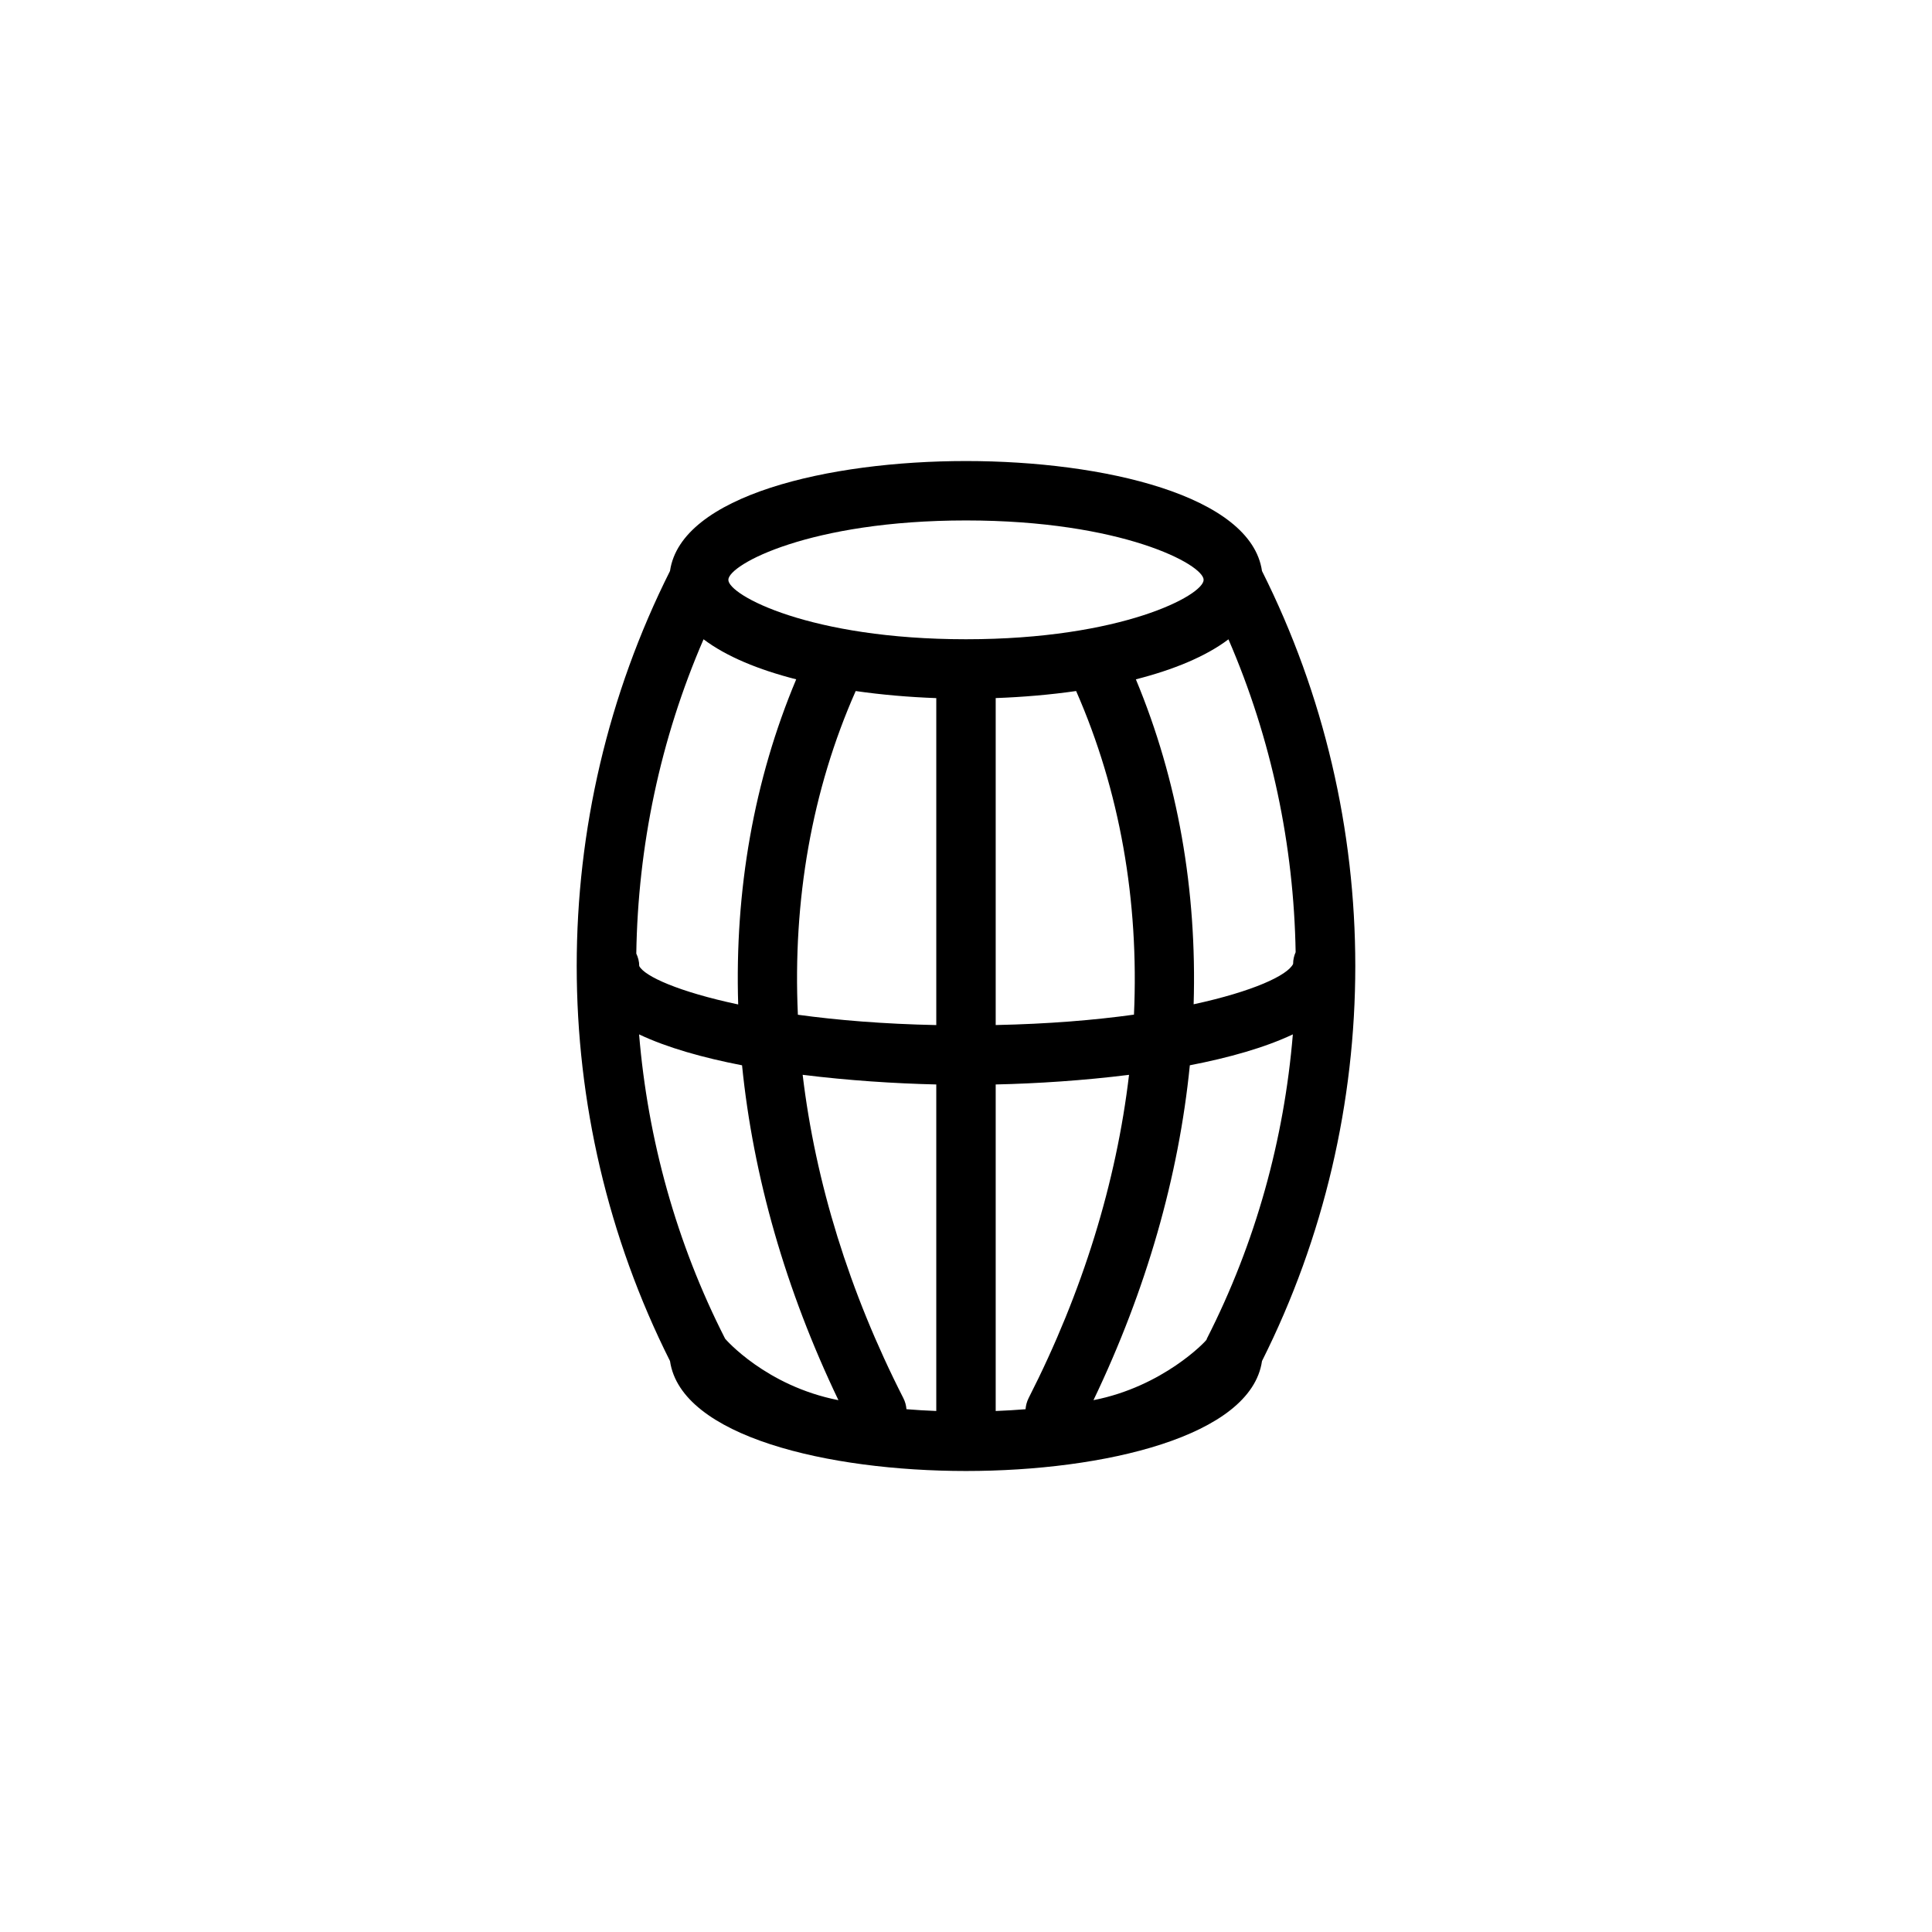
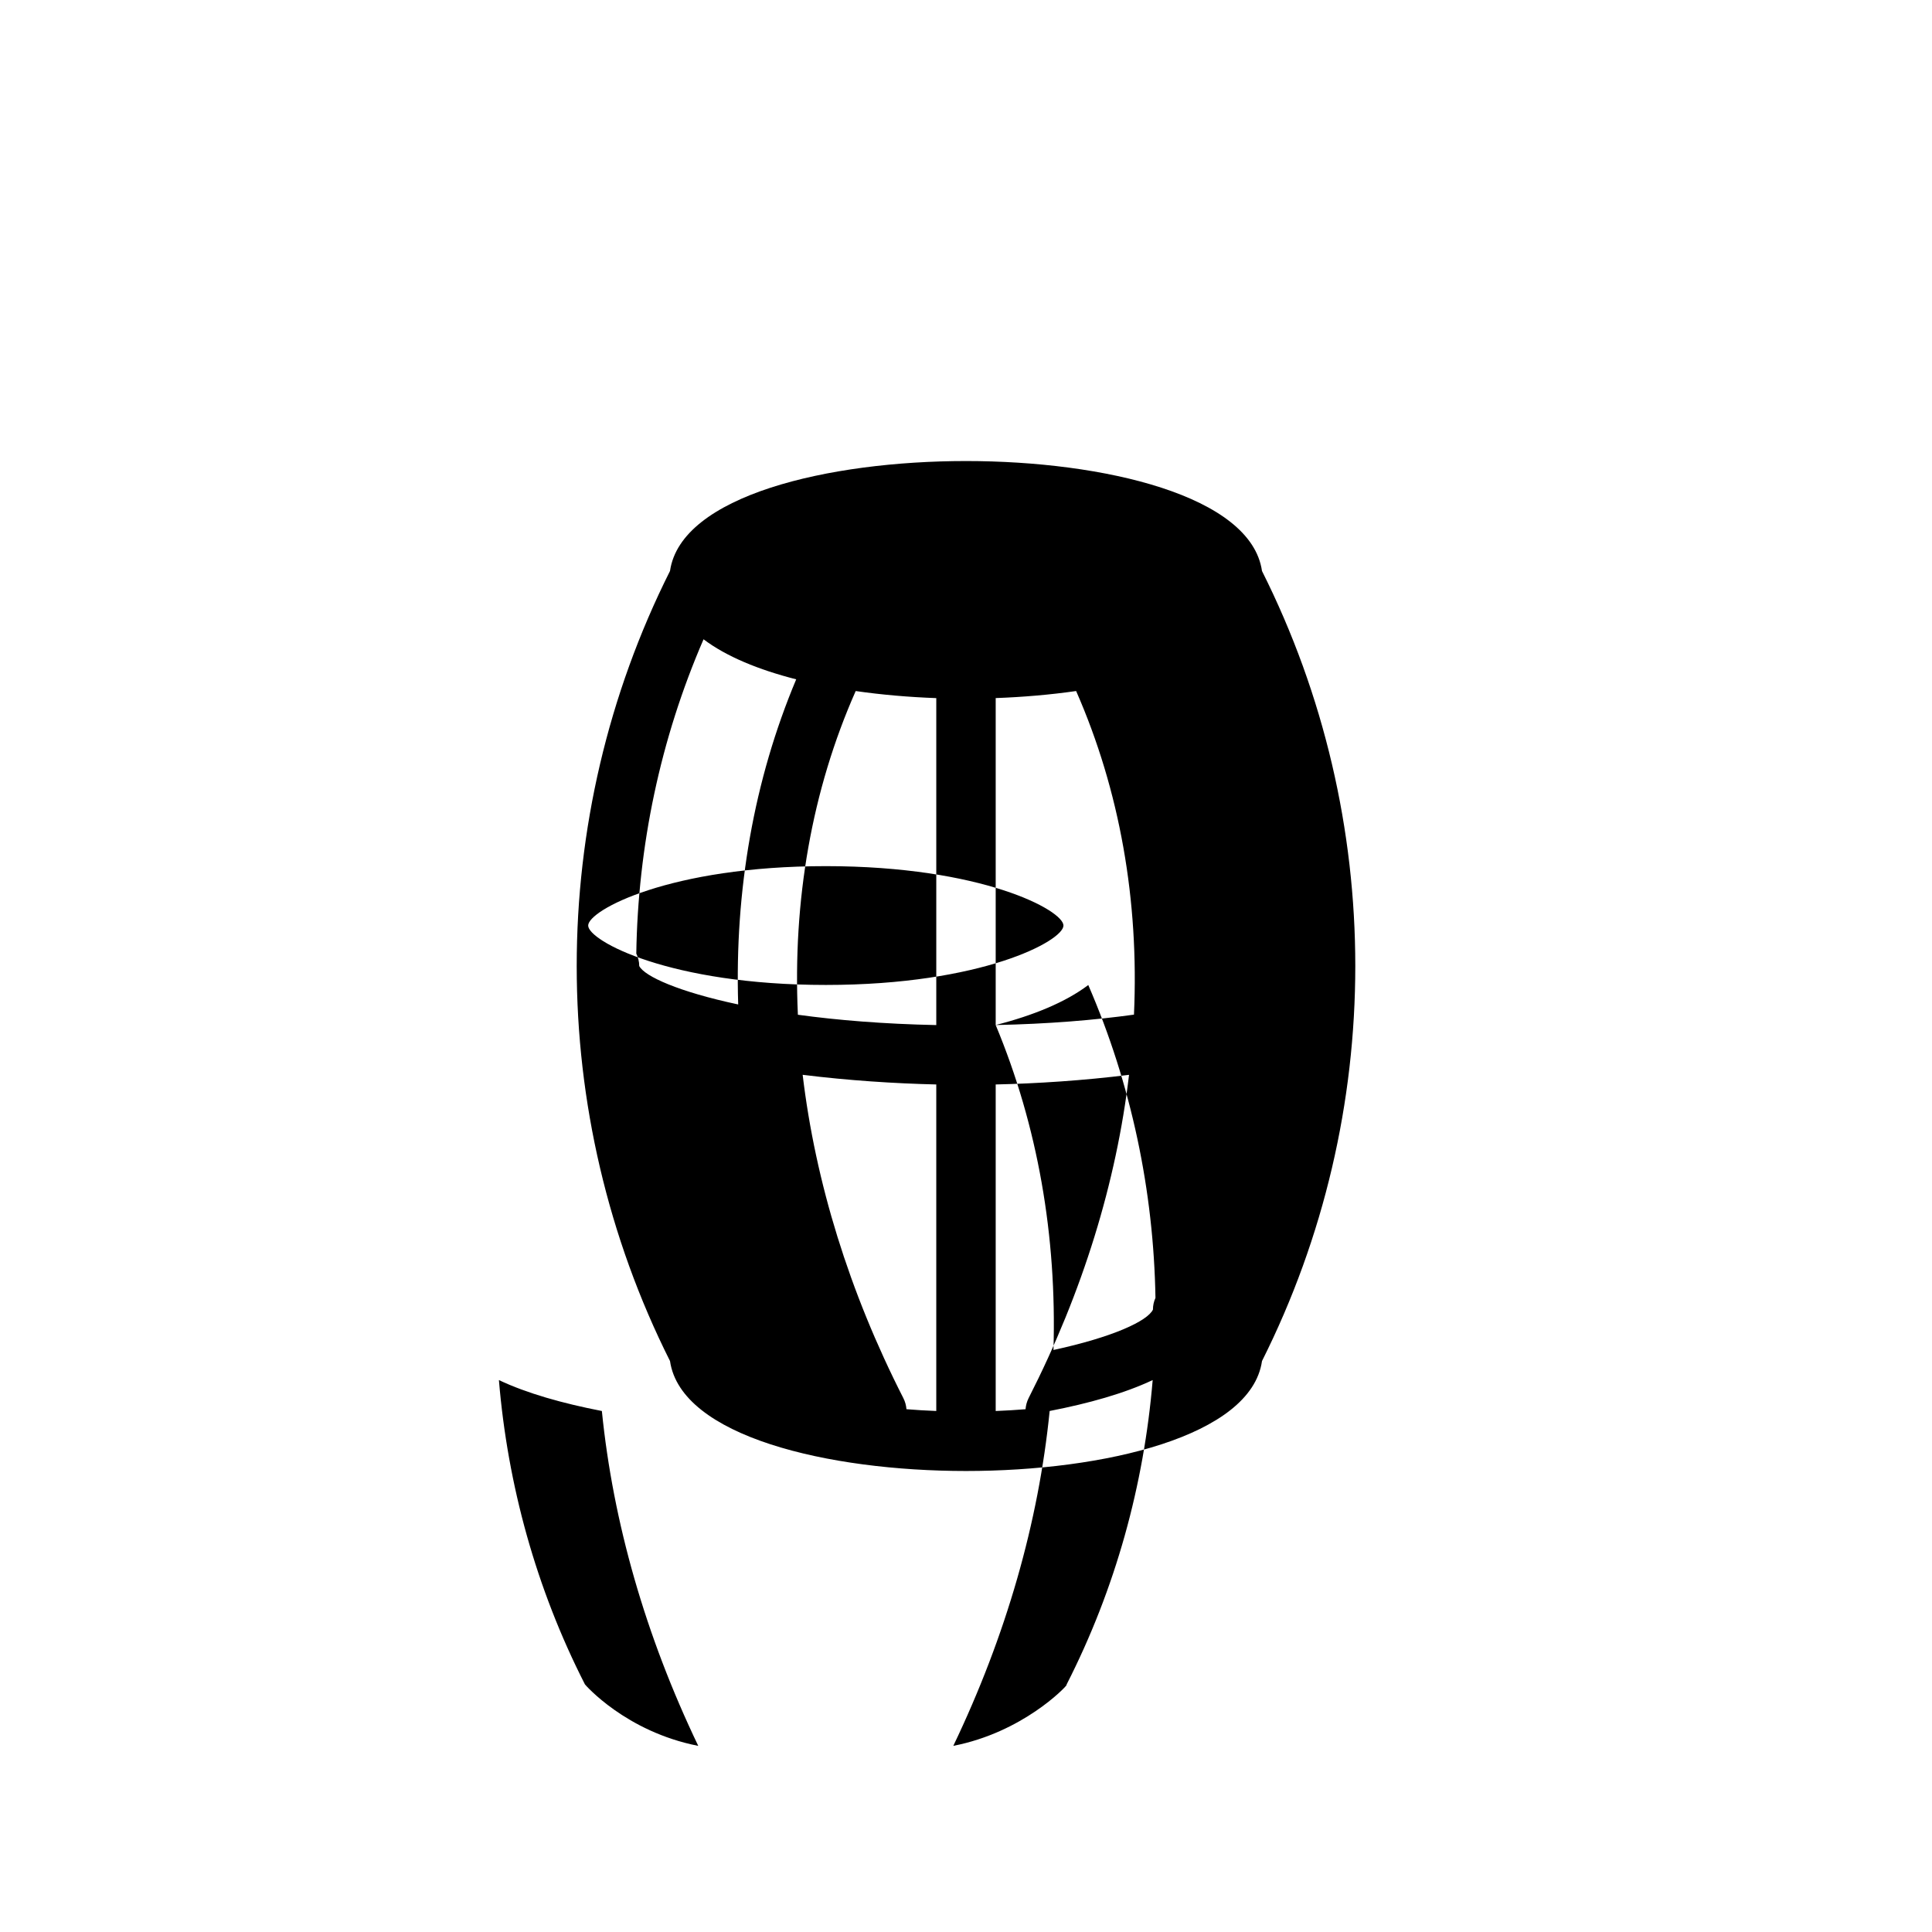
<svg xmlns="http://www.w3.org/2000/svg" fill="#000000" width="800px" height="800px" version="1.1" viewBox="144 144 512 512">
-   <path d="m478.44 295.32c-2.879-19.973-41.941-29.141-78.441-29.141-36.496 0-75.547 9.164-78.438 29.133-32.969 65.668-32.969 143.71 0 209.38 2.887 19.973 41.941 29.137 78.438 29.137 36.504 0 75.562-9.164 78.445-29.141 32.965-65.672 32.965-143.7-0.004-209.37zm-62.66 222.14c-2.543 0.195-5.164 0.371-7.91 0.473v-86.539c10.918-0.242 23.254-1.039 35.336-2.551-3.352 28.402-12.227 57.426-26.609 85.664-0.477 0.953-0.738 1.953-0.816 2.953zm-32.387-2.953c-14.391-28.238-23.293-57.27-26.68-85.672 12.113 1.512 24.465 2.305 35.41 2.559v86.531c-2.746-0.102-5.359-0.262-7.902-0.473-0.078-0.992-0.34-1.992-0.828-2.945zm-52.945-201.09c6.016 4.551 14.578 8.07 24.555 10.613-11.219 26.688-16.312 55.922-15.375 86.16-15.707-3.34-24.828-7.449-26.223-10.188 0-1.188-0.309-2.289-0.781-3.297 0.434-28.422 6.332-56.77 17.824-83.289zm40.32 13.715c6.918 0.992 14.129 1.613 21.355 1.875v86.648c-13.934-0.285-26.207-1.301-36.676-2.738-1.383-30.289 3.68-59.48 15.32-85.785zm37.102 88.512v-86.648c7.211-0.262 14.406-0.875 21.316-1.867 11.586 26.402 16.688 55.555 15.328 85.758-10.461 1.457-22.719 2.473-36.645 2.758zm37.148-91.613c9.973-2.543 18.531-6.062 24.535-10.605 11.438 26.402 17.328 54.617 17.805 82.918-0.426 0.945-0.668 1.977-0.668 3.102-1.457 3.031-10.621 7.289-26.363 10.699 0.906-30.16-4.156-59.367-15.309-86.113zm-45.02-42.109c41.32 0 62.977 11.699 62.977 15.742 0 4.047-21.656 15.742-62.977 15.742-41.328 0-62.977-11.699-62.977-15.742 0-4.043 21.648-15.742 62.977-15.742zm-63.836 216.84c-12.949-25.41-20.484-52.852-22.797-80.641 7.422 3.519 16.941 6.188 27.285 8.195 2.953 29.41 11.508 59.457 25.543 88.742-19.215-3.75-29.992-16.211-30.031-16.297zm97.621 16.293c14.035-29.293 22.602-59.316 25.535-88.742 10.352-2.008 19.867-4.676 27.301-8.195-2.305 27.797-9.84 55.238-22.789 80.641-0.039 0.086-0.031 0.164-0.07 0.25-0.227 0.492-11.586 12.465-29.977 16.047z" />
+   <path d="m478.44 295.32c-2.879-19.973-41.941-29.141-78.441-29.141-36.496 0-75.547 9.164-78.438 29.133-32.969 65.668-32.969 143.71 0 209.38 2.887 19.973 41.941 29.137 78.438 29.137 36.504 0 75.562-9.164 78.445-29.141 32.965-65.672 32.965-143.7-0.004-209.37zm-62.66 222.14c-2.543 0.195-5.164 0.371-7.91 0.473v-86.539c10.918-0.242 23.254-1.039 35.336-2.551-3.352 28.402-12.227 57.426-26.609 85.664-0.477 0.953-0.738 1.953-0.816 2.953zm-32.387-2.953c-14.391-28.238-23.293-57.27-26.68-85.672 12.113 1.512 24.465 2.305 35.41 2.559v86.531c-2.746-0.102-5.359-0.262-7.902-0.473-0.078-0.992-0.34-1.992-0.828-2.945zm-52.945-201.09c6.016 4.551 14.578 8.07 24.555 10.613-11.219 26.688-16.312 55.922-15.375 86.16-15.707-3.34-24.828-7.449-26.223-10.188 0-1.188-0.309-2.289-0.781-3.297 0.434-28.422 6.332-56.77 17.824-83.289zm40.32 13.715c6.918 0.992 14.129 1.613 21.355 1.875v86.648c-13.934-0.285-26.207-1.301-36.676-2.738-1.383-30.289 3.68-59.48 15.32-85.785zm37.102 88.512v-86.648c7.211-0.262 14.406-0.875 21.316-1.867 11.586 26.402 16.688 55.555 15.328 85.758-10.461 1.457-22.719 2.473-36.645 2.758zc9.973-2.543 18.531-6.062 24.535-10.605 11.438 26.402 17.328 54.617 17.805 82.918-0.426 0.945-0.668 1.977-0.668 3.102-1.457 3.031-10.621 7.289-26.363 10.699 0.906-30.16-4.156-59.367-15.309-86.113zm-45.02-42.109c41.32 0 62.977 11.699 62.977 15.742 0 4.047-21.656 15.742-62.977 15.742-41.328 0-62.977-11.699-62.977-15.742 0-4.043 21.648-15.742 62.977-15.742zm-63.836 216.84c-12.949-25.41-20.484-52.852-22.797-80.641 7.422 3.519 16.941 6.188 27.285 8.195 2.953 29.41 11.508 59.457 25.543 88.742-19.215-3.75-29.992-16.211-30.031-16.297zm97.621 16.293c14.035-29.293 22.602-59.316 25.535-88.742 10.352-2.008 19.867-4.676 27.301-8.195-2.305 27.797-9.84 55.238-22.789 80.641-0.039 0.086-0.031 0.164-0.07 0.25-0.227 0.492-11.586 12.465-29.977 16.047z" />
</svg>